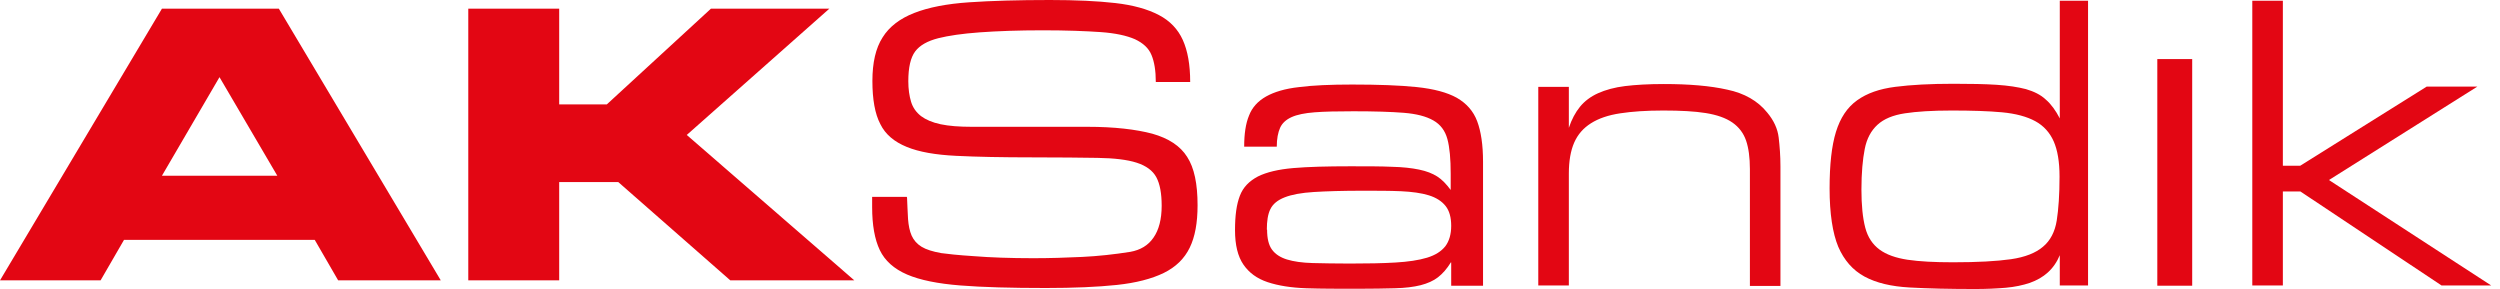
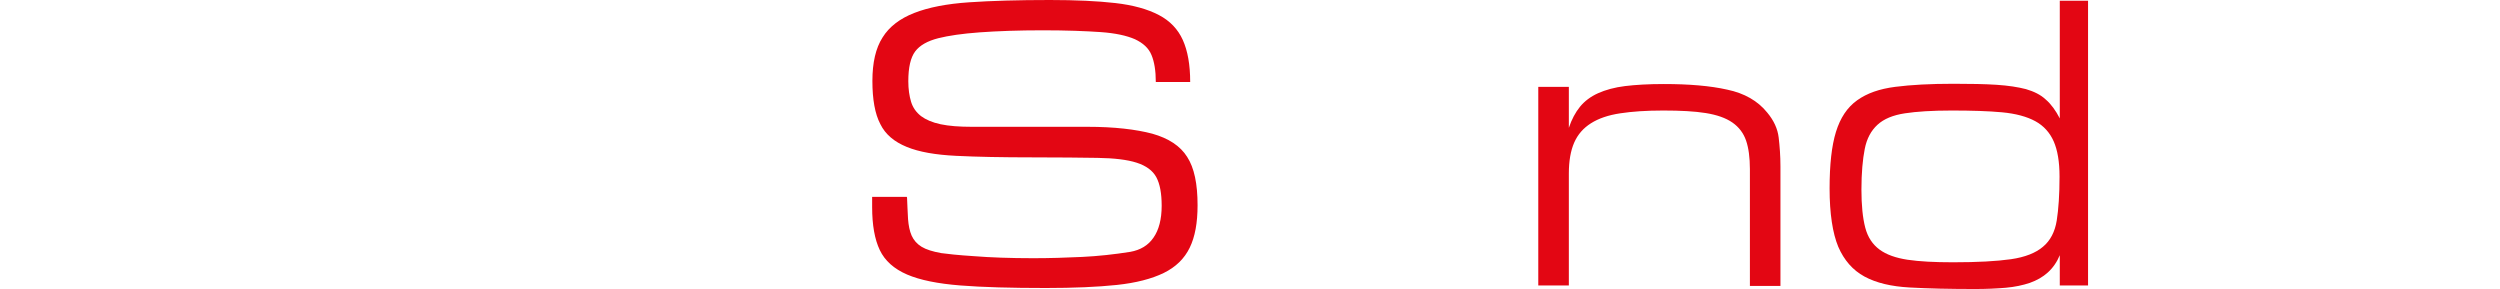
<svg xmlns="http://www.w3.org/2000/svg" aria-label="aksandık logo" width="173" height="20" viewBox="0 0 173 20" fill="none">
  <g clip-path="url(#clip0_1127_4826)">
    <path d="M62.767 13.674C62.784 14.238 62.819 14.731 62.837 15.172C62.872 15.595 62.943 15.982 63.084 16.3C63.225 16.617 63.454 16.881 63.771 17.075C64.088 17.269 64.546 17.41 65.128 17.515C65.515 17.568 66.273 17.656 67.401 17.727C68.511 17.815 69.885 17.868 71.507 17.868C72.634 17.868 73.762 17.833 74.872 17.78C75.982 17.727 77.11 17.604 78.22 17.427C78.907 17.304 79.454 16.987 79.824 16.441C80.194 15.912 80.388 15.172 80.388 14.238C80.388 13.374 80.264 12.723 80.018 12.264C79.771 11.806 79.313 11.471 78.661 11.26C78.009 11.049 77.11 10.943 75.947 10.925C74.784 10.908 73.304 10.89 71.471 10.89C69.357 10.89 67.595 10.855 66.167 10.784C64.74 10.714 63.612 10.52 62.749 10.167C61.886 9.815 61.269 9.304 60.916 8.582C60.546 7.877 60.37 6.872 60.37 5.604C60.37 4.335 60.599 3.33 61.075 2.59C61.533 1.85 62.273 1.286 63.26 0.899C64.247 0.511 65.515 0.264 67.066 0.159C68.617 0.053 70.467 0 72.652 0C74.432 0 75.947 0.07 77.181 0.211C78.414 0.352 79.418 0.634 80.194 1.04C80.969 1.445 81.515 2.026 81.85 2.767C82.185 3.507 82.361 4.476 82.361 5.674H79.982C79.982 4.899 79.877 4.264 79.683 3.806C79.489 3.33 79.101 2.978 78.537 2.714C77.974 2.467 77.181 2.291 76.159 2.22C75.137 2.15 73.815 2.097 72.159 2.097C70.502 2.097 69.022 2.15 67.806 2.238C66.59 2.326 65.639 2.467 64.934 2.643C64.176 2.837 63.648 3.137 63.33 3.559C63.013 3.982 62.855 4.67 62.855 5.621C62.855 6.167 62.925 6.643 63.048 7.048C63.172 7.454 63.401 7.771 63.736 8.035C64.07 8.282 64.511 8.476 65.093 8.599C65.674 8.722 66.397 8.775 67.26 8.775H68.352C71.101 8.775 73.41 8.775 75.26 8.775C77.11 8.775 78.608 8.952 79.736 9.251C80.863 9.568 81.674 10.097 82.15 10.855C82.643 11.612 82.872 12.723 82.872 14.203C82.872 15.418 82.696 16.388 82.326 17.145C81.956 17.903 81.357 18.485 80.529 18.89C79.7 19.295 78.608 19.577 77.286 19.718C75.947 19.859 74.308 19.93 72.37 19.93C69.974 19.93 68 19.877 66.449 19.753C64.899 19.63 63.665 19.383 62.767 18.996C61.868 18.608 61.233 18.044 60.881 17.304C60.529 16.564 60.352 15.577 60.352 14.326V13.621H62.749L62.767 13.674Z" fill="#E30613" />
-     <path d="M100.405 18.15C100.123 18.608 99.824 18.943 99.507 19.189C99.189 19.436 98.784 19.612 98.308 19.736C97.815 19.859 97.234 19.93 96.529 19.947C95.824 19.965 94.978 19.982 93.956 19.982C92.634 19.982 91.436 19.982 90.397 19.947C89.357 19.912 88.458 19.771 87.718 19.524C86.978 19.277 86.432 18.872 86.044 18.308C85.656 17.744 85.463 16.951 85.463 15.93C85.463 14.908 85.568 14.15 85.797 13.551C86.026 12.951 86.449 12.529 87.049 12.211C87.648 11.912 88.476 11.718 89.498 11.63C90.52 11.542 91.841 11.507 93.445 11.507C94.608 11.507 95.577 11.507 96.317 11.542C97.075 11.559 97.692 11.63 98.203 11.736C98.714 11.841 99.119 12 99.454 12.211C99.788 12.423 100.088 12.74 100.388 13.145V12.035C100.388 10.996 100.317 10.203 100.159 9.621C100 9.04 99.683 8.617 99.189 8.335C98.696 8.053 98.026 7.877 97.145 7.806C96.264 7.736 95.101 7.7 93.656 7.7C92.546 7.7 91.648 7.718 90.978 7.771C90.291 7.824 89.762 7.93 89.374 8.106C88.987 8.282 88.722 8.529 88.582 8.846C88.441 9.163 88.352 9.604 88.352 10.15H86.097C86.097 9.269 86.203 8.546 86.432 8C86.643 7.436 87.049 6.996 87.612 6.678C88.176 6.361 88.934 6.132 89.903 6.026C90.855 5.903 92.088 5.85 93.568 5.85C95.366 5.85 96.863 5.903 98.044 6.026C99.225 6.15 100.141 6.396 100.811 6.767C101.48 7.154 101.956 7.683 102.22 8.388C102.485 9.093 102.626 10.026 102.626 11.189V19.771H100.423V18.167L100.405 18.15ZM87.683 15.894C87.683 16.493 87.788 16.951 88.018 17.269C88.247 17.586 88.599 17.815 89.057 17.956C89.515 18.097 90.115 18.185 90.837 18.203C91.559 18.22 92.423 18.238 93.41 18.238C94.643 18.238 95.683 18.22 96.564 18.167C97.445 18.114 98.167 18.009 98.749 17.833C99.33 17.656 99.736 17.392 100.018 17.04C100.282 16.687 100.423 16.212 100.423 15.63C100.423 15.049 100.3 14.59 100.035 14.255C99.771 13.921 99.383 13.674 98.872 13.515C98.361 13.357 97.709 13.269 96.951 13.233C96.176 13.198 95.295 13.198 94.273 13.198C92.916 13.198 91.788 13.233 90.925 13.286C90.062 13.339 89.392 13.463 88.899 13.656C88.405 13.85 88.088 14.114 87.912 14.467C87.736 14.819 87.665 15.295 87.665 15.894H87.683Z" fill="#E30613" />
    <path d="M108.564 8.846C108.758 8.264 109.022 7.771 109.339 7.383C109.656 6.996 110.079 6.678 110.59 6.449C111.101 6.22 111.736 6.044 112.458 5.956C113.181 5.868 114.079 5.815 115.137 5.815C116.881 5.815 118.344 5.938 119.524 6.203C120.705 6.449 121.639 6.978 122.291 7.789C122.749 8.335 123.013 8.916 123.084 9.515C123.154 10.114 123.207 10.784 123.207 11.507V19.788H121.093V11.7C121.093 10.908 121.004 10.238 120.828 9.727C120.652 9.216 120.335 8.793 119.877 8.476C119.419 8.159 118.802 7.947 118.044 7.824C117.269 7.7 116.3 7.648 115.101 7.648C113.903 7.648 112.934 7.718 112.123 7.841C111.295 7.965 110.626 8.194 110.097 8.529C109.568 8.863 109.181 9.304 108.934 9.868C108.687 10.432 108.564 11.154 108.564 12V19.753H106.449V6.009H108.564V8.846Z" fill="#E30613" />
    <path d="M142.555 17.621C142.344 18.132 142.062 18.537 141.709 18.855C141.357 19.172 140.952 19.401 140.458 19.577C139.982 19.736 139.418 19.859 138.802 19.912C138.185 19.965 137.463 20 136.687 20C134.925 20 133.41 19.965 132.141 19.894C130.872 19.824 129.833 19.577 129.022 19.137C128.211 18.696 127.612 18.009 127.207 17.075C126.819 16.141 126.608 14.784 126.608 13.04C126.608 11.401 126.749 10.097 127.048 9.128C127.348 8.159 127.824 7.436 128.511 6.943C129.198 6.449 130.062 6.15 131.154 6.009C132.247 5.868 133.586 5.797 135.189 5.797C136.37 5.797 137.374 5.815 138.167 5.868C138.978 5.921 139.648 6.026 140.194 6.167C140.74 6.326 141.216 6.555 141.568 6.89C141.938 7.207 142.256 7.648 142.537 8.194V0.053H144.493V19.753H142.537V17.621H142.555ZM128.811 13.11C128.811 14.203 128.899 15.084 129.075 15.753C129.251 16.423 129.586 16.916 130.062 17.269C130.537 17.621 131.189 17.85 132 17.974C132.828 18.097 133.868 18.15 135.154 18.15C136.828 18.15 138.167 18.079 139.154 17.938C140.141 17.797 140.881 17.498 141.374 17.075C141.885 16.652 142.203 16.035 142.326 15.26C142.449 14.485 142.52 13.463 142.52 12.211C142.52 11.189 142.379 10.379 142.115 9.78C141.85 9.181 141.427 8.705 140.846 8.388C140.264 8.07 139.489 7.859 138.537 7.771C137.586 7.683 136.423 7.648 135.066 7.648C133.709 7.648 132.634 7.718 131.824 7.841C130.996 7.965 130.361 8.229 129.921 8.634C129.48 9.04 129.181 9.586 129.04 10.308C128.899 11.013 128.811 11.965 128.811 13.128V13.11Z" fill="#E30613" />
-     <path d="M151.7 19.771H149.286V4.088H151.7V19.753V19.771Z" fill="#E30613" />
-     <path d="M159.172 11.471L167.93 5.991H171.436L161.163 12.458L172.388 19.753H168.952L159.189 13.251H157.974V19.753H155.859V0.053H157.974V11.471H159.189H159.172Z" fill="#E30613" />
-     <path d="M11.207 0.599L0 19.401H6.96L8.582 16.599H21.78L23.401 19.401H30.502L19.295 0.599H11.207ZM57.392 0.599H49.198L41.991 7.225H38.696V0.599H32.405V19.401H38.696V12.599H42.784L50.537 19.401H59.119L47.524 9.339L57.392 0.599ZM11.207 12.159L15.189 5.339L19.189 12.159H11.207Z" fill="#E30613" />
  </g>
  <defs>
    <clipPath id="clip0_1127_4826">
      <rect width="172.388" height="20" fill="white" />
    </clipPath>
  </defs>
</svg>